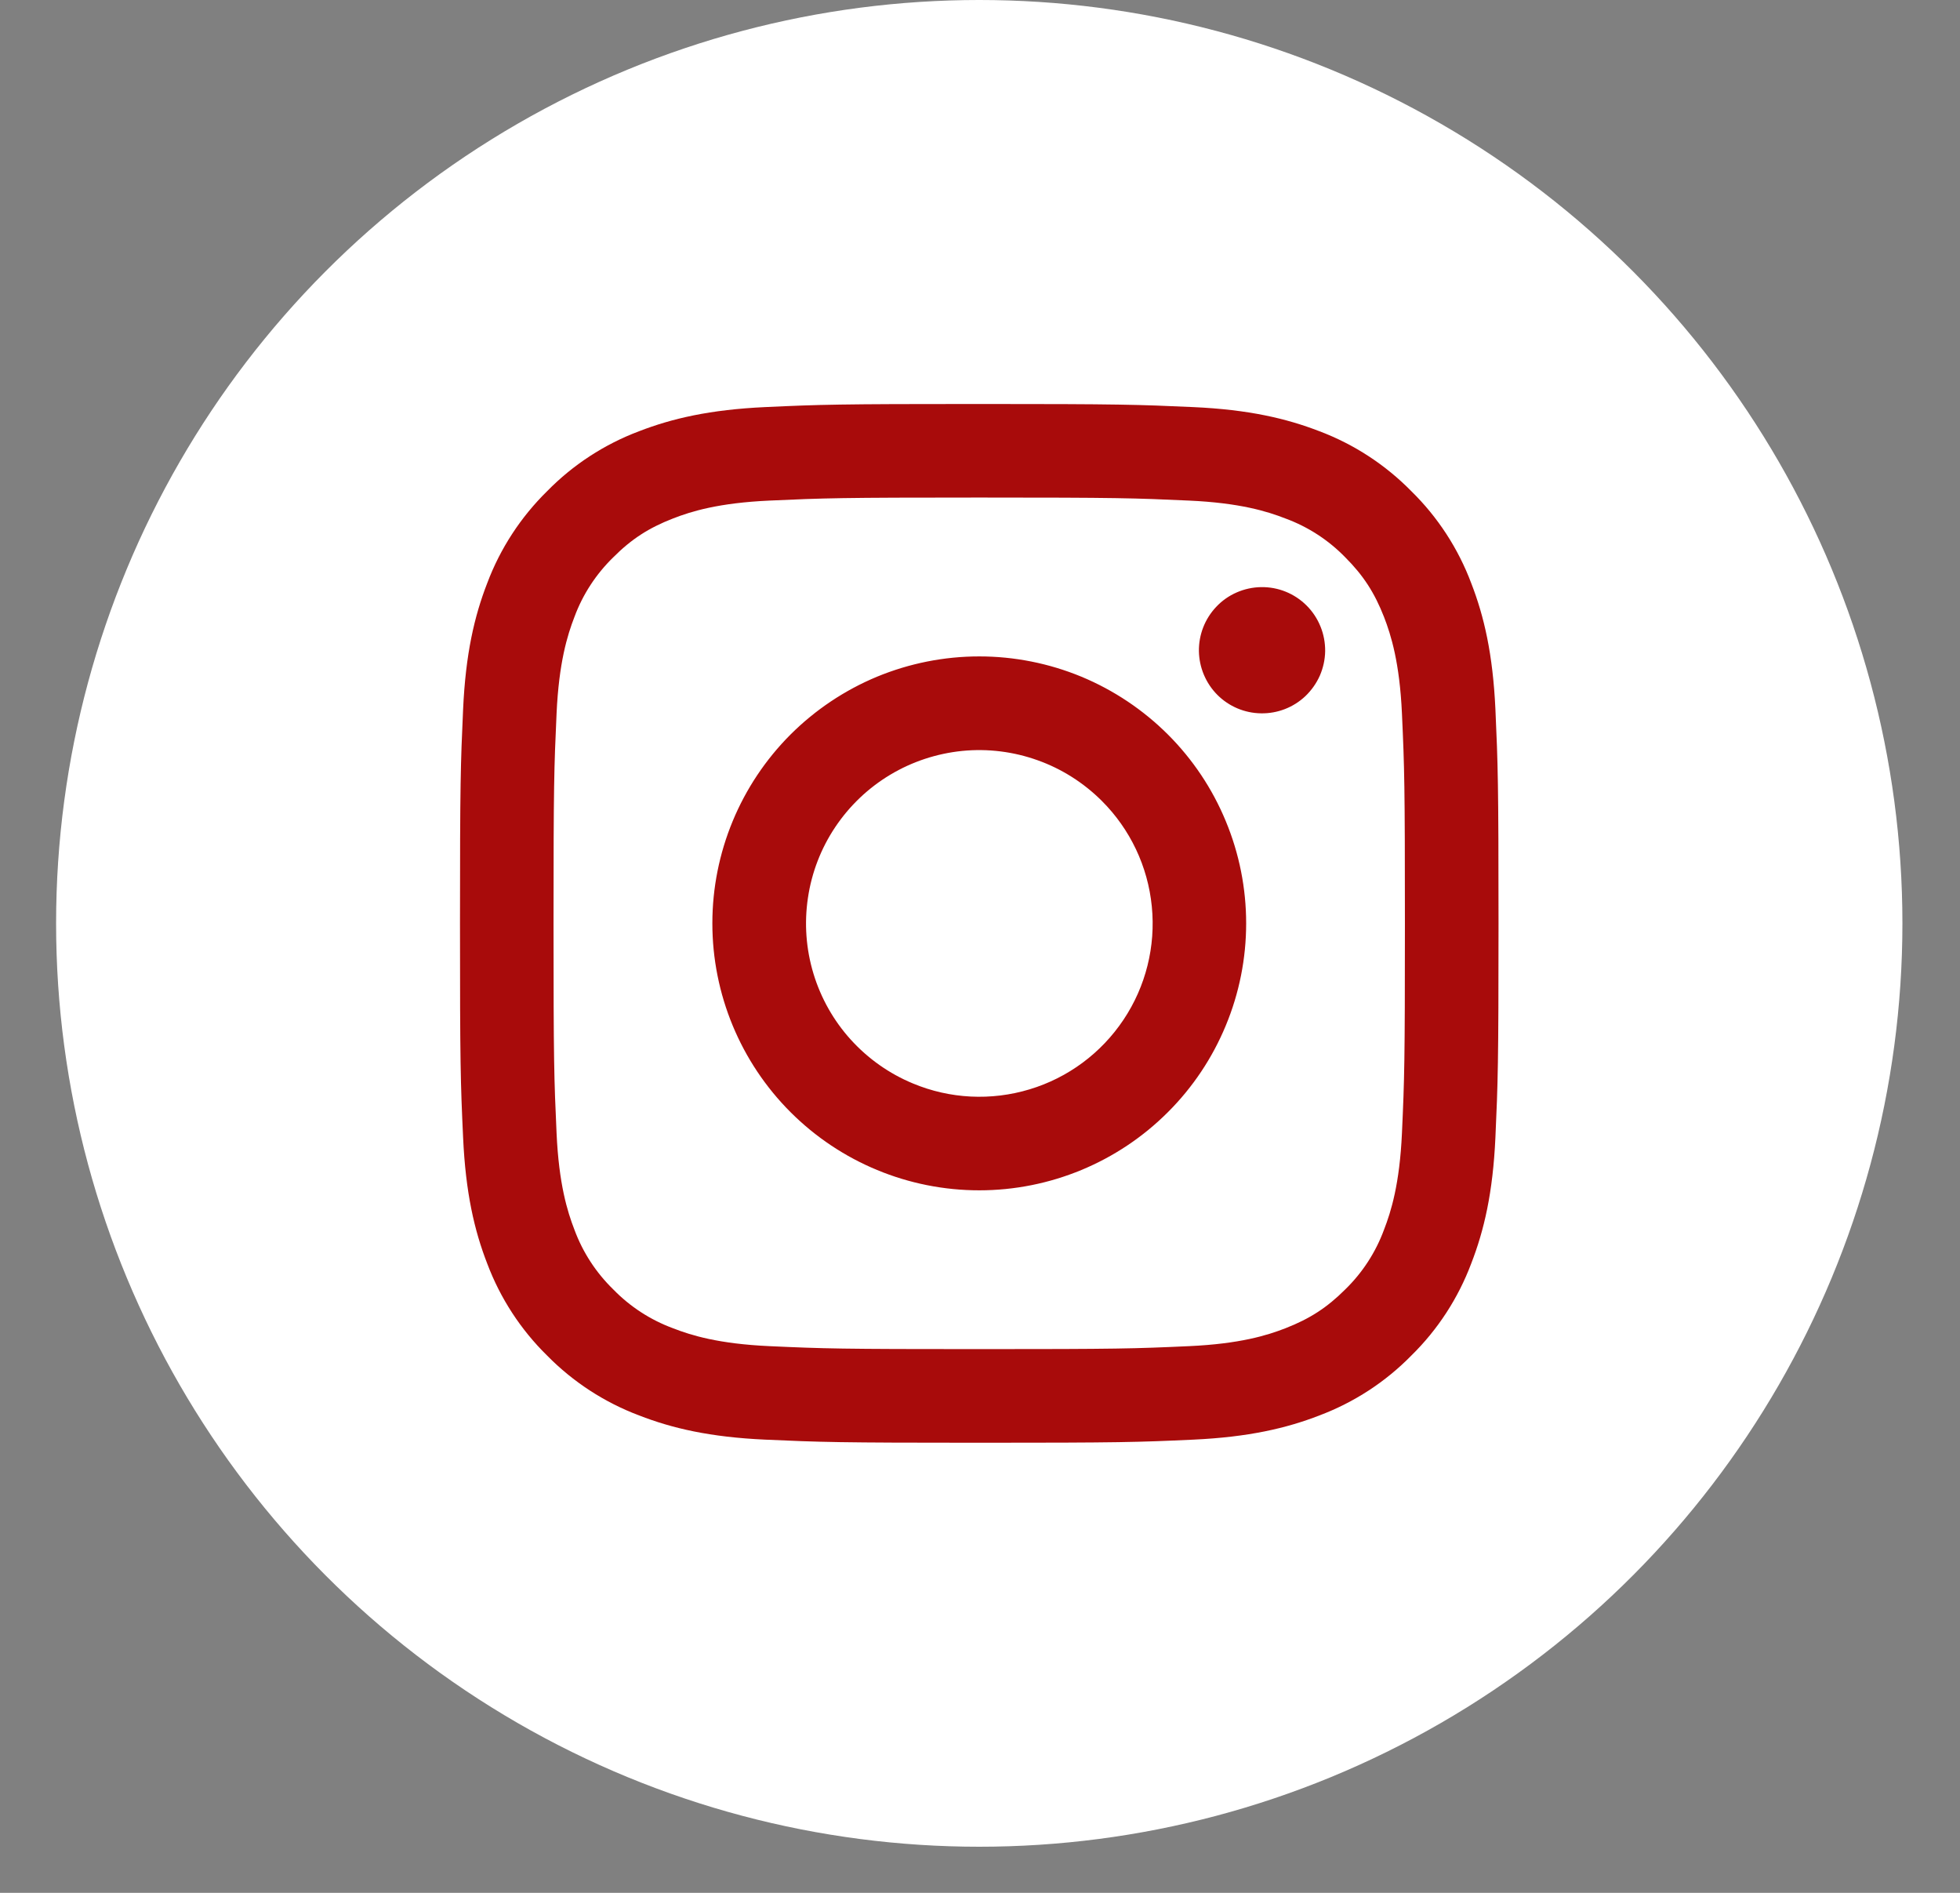
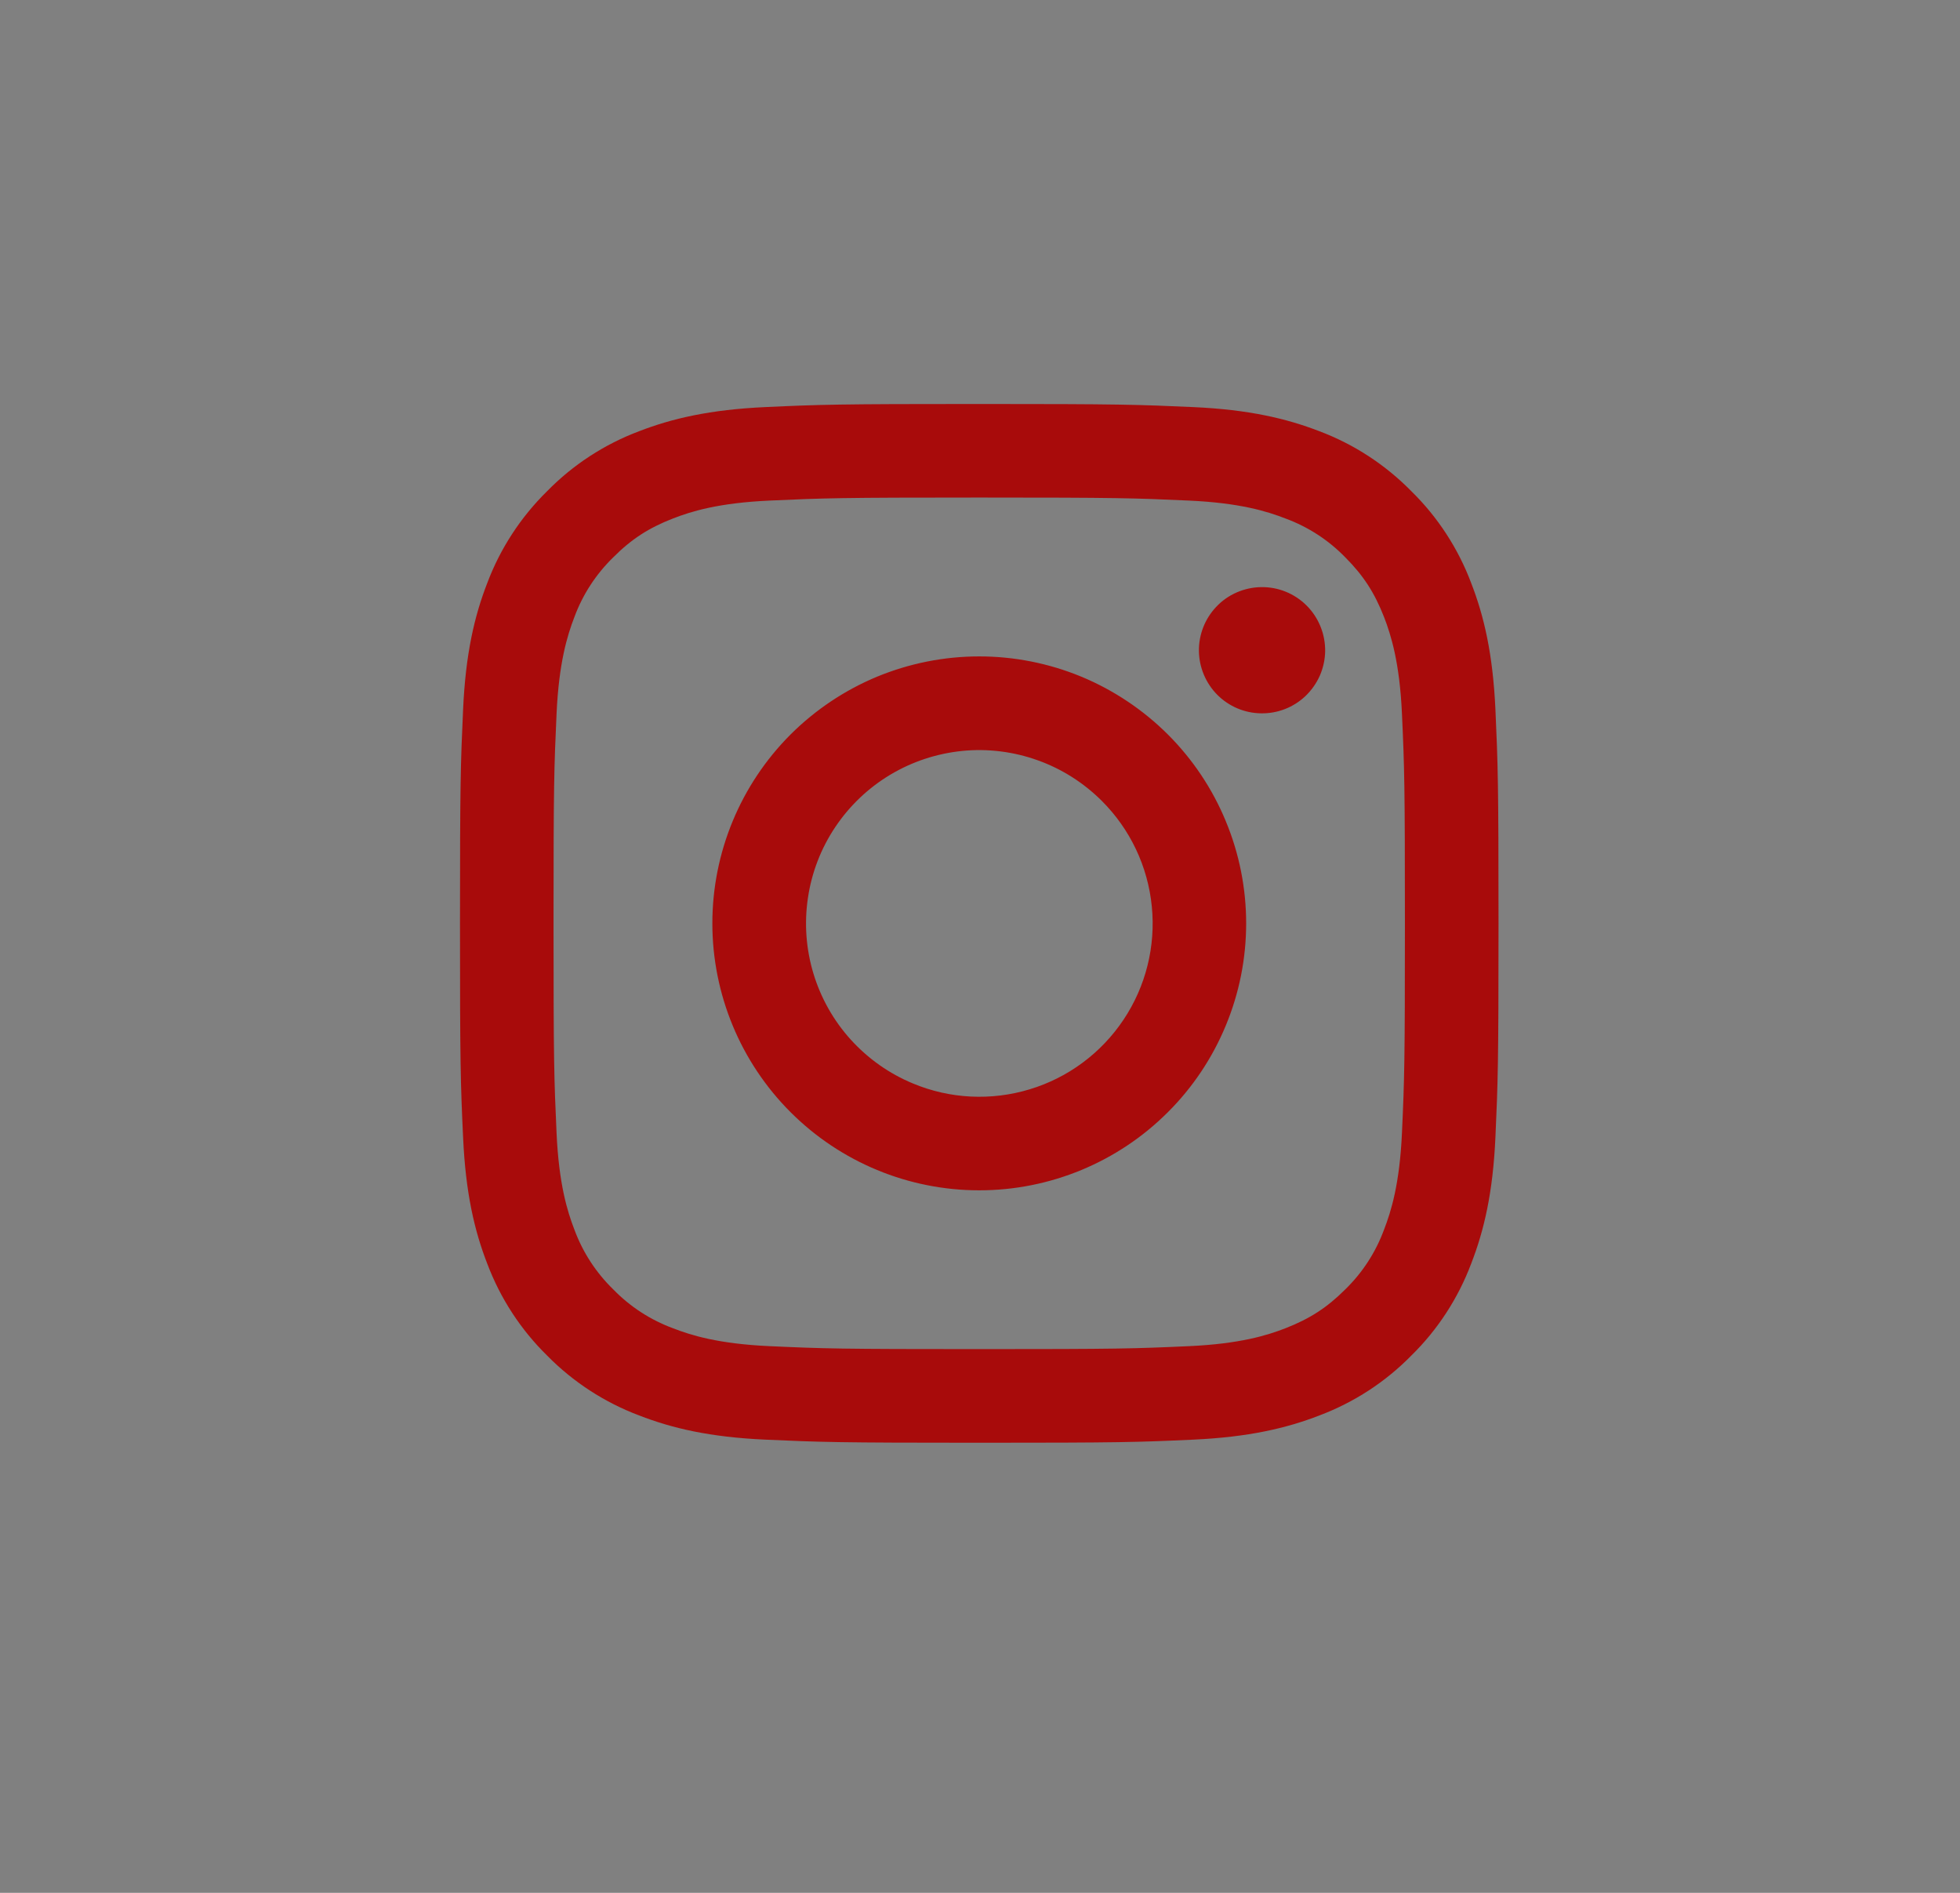
<svg xmlns="http://www.w3.org/2000/svg" width="29" height="28" viewBox="0 0 29 28" fill="none">
  <rect x="0" y="0" width="29" height="28" fill="#808080" stroke="none" />
-   <circle cx="14.489" cy="13.659" r="13.659" fill="white" />
  <path fill-rule="evenodd" clip-rule="evenodd" d="M11.321 6.022C12.14 5.984 12.402 5.976 14.489 5.976C16.576 5.976 16.837 5.985 17.655 6.022C18.474 6.059 19.033 6.19 19.522 6.379C20.034 6.572 20.498 6.875 20.882 7.266C21.273 7.649 21.575 8.113 21.768 8.626C21.958 9.115 22.088 9.673 22.126 10.491C22.163 11.311 22.172 11.573 22.172 13.659C22.172 15.746 22.163 16.007 22.126 16.826C22.089 17.644 21.958 18.202 21.768 18.691C21.575 19.204 21.273 19.669 20.882 20.052C20.498 20.444 20.034 20.745 19.522 20.938C19.033 21.128 18.474 21.258 17.657 21.296C16.837 21.334 16.576 21.342 14.489 21.342C12.402 21.342 12.14 21.333 11.321 21.296C10.504 21.259 9.945 21.128 9.456 20.938C8.944 20.745 8.479 20.443 8.095 20.052C7.704 19.669 7.402 19.204 7.209 18.692C7.019 18.203 6.889 17.644 6.852 16.827C6.814 16.006 6.806 15.745 6.806 13.659C6.806 11.572 6.815 11.311 6.852 10.492C6.889 9.673 7.019 9.115 7.209 8.626C7.402 8.113 7.705 7.649 8.096 7.265C8.479 6.874 8.943 6.572 9.456 6.379C9.945 6.19 10.503 6.06 11.32 6.022H11.321ZM17.593 7.405C16.783 7.368 16.54 7.36 14.489 7.36C12.437 7.36 12.194 7.368 11.384 7.405C10.635 7.439 10.228 7.564 9.957 7.67C9.599 7.809 9.342 7.975 9.074 8.244C8.819 8.492 8.622 8.794 8.499 9.127C8.394 9.398 8.269 9.805 8.235 10.554C8.198 11.364 8.19 11.607 8.19 13.659C8.19 15.71 8.198 15.953 8.235 16.764C8.269 17.513 8.394 17.919 8.499 18.19C8.622 18.524 8.819 18.826 9.074 19.074C9.322 19.329 9.624 19.525 9.957 19.648C10.228 19.754 10.635 19.879 11.384 19.913C12.194 19.95 12.437 19.957 14.489 19.957C16.541 19.957 16.783 19.95 17.593 19.913C18.343 19.879 18.749 19.754 19.02 19.648C19.379 19.508 19.635 19.343 19.904 19.074C20.159 18.826 20.355 18.524 20.478 18.19C20.583 17.919 20.709 17.513 20.743 16.764C20.78 15.953 20.787 15.71 20.787 13.659C20.787 11.607 20.78 11.364 20.743 10.554C20.709 9.805 20.583 9.398 20.478 9.127C20.338 8.769 20.173 8.513 19.904 8.244C19.656 7.989 19.354 7.793 19.02 7.67C18.749 7.564 18.343 7.439 17.593 7.405ZM13.507 16.027C14.055 16.256 14.666 16.286 15.234 16.114C15.802 15.943 16.293 15.579 16.623 15.085C16.953 14.592 17.101 13.999 17.042 13.408C16.984 12.818 16.722 12.265 16.301 11.846C16.033 11.579 15.709 11.373 15.352 11.246C14.995 11.118 14.615 11.071 14.238 11.108C13.861 11.146 13.496 11.266 13.171 11.461C12.846 11.656 12.569 11.92 12.358 12.235C12.147 12.55 12.009 12.908 11.954 13.283C11.898 13.658 11.926 14.04 12.036 14.403C12.146 14.766 12.335 15.1 12.589 15.38C12.844 15.661 13.157 15.882 13.507 16.027ZM11.696 10.866C12.063 10.5 12.498 10.209 12.977 10.01C13.457 9.812 13.97 9.71 14.489 9.71C15.007 9.71 15.521 9.812 16 10.01C16.479 10.209 16.914 10.5 17.281 10.866C17.648 11.233 17.939 11.668 18.137 12.148C18.336 12.627 18.438 13.14 18.438 13.659C18.438 14.178 18.336 14.691 18.137 15.17C17.939 15.649 17.648 16.085 17.281 16.451C16.541 17.192 15.536 17.608 14.489 17.608C13.441 17.608 12.437 17.192 11.696 16.451C10.956 15.711 10.54 14.706 10.54 13.659C10.54 12.611 10.956 11.607 11.696 10.866ZM19.314 10.298C19.404 10.212 19.477 10.109 19.528 9.995C19.578 9.88 19.605 9.757 19.607 9.632C19.608 9.507 19.585 9.383 19.538 9.268C19.491 9.152 19.422 9.047 19.333 8.958C19.245 8.87 19.14 8.8 19.024 8.753C18.908 8.706 18.784 8.683 18.659 8.685C18.534 8.687 18.411 8.714 18.297 8.764C18.182 8.814 18.079 8.887 17.994 8.978C17.827 9.155 17.736 9.389 17.739 9.632C17.743 9.875 17.841 10.107 18.012 10.279C18.184 10.451 18.416 10.549 18.659 10.552C18.902 10.556 19.137 10.465 19.314 10.298Z" fill="#A80B0B" />
</svg>